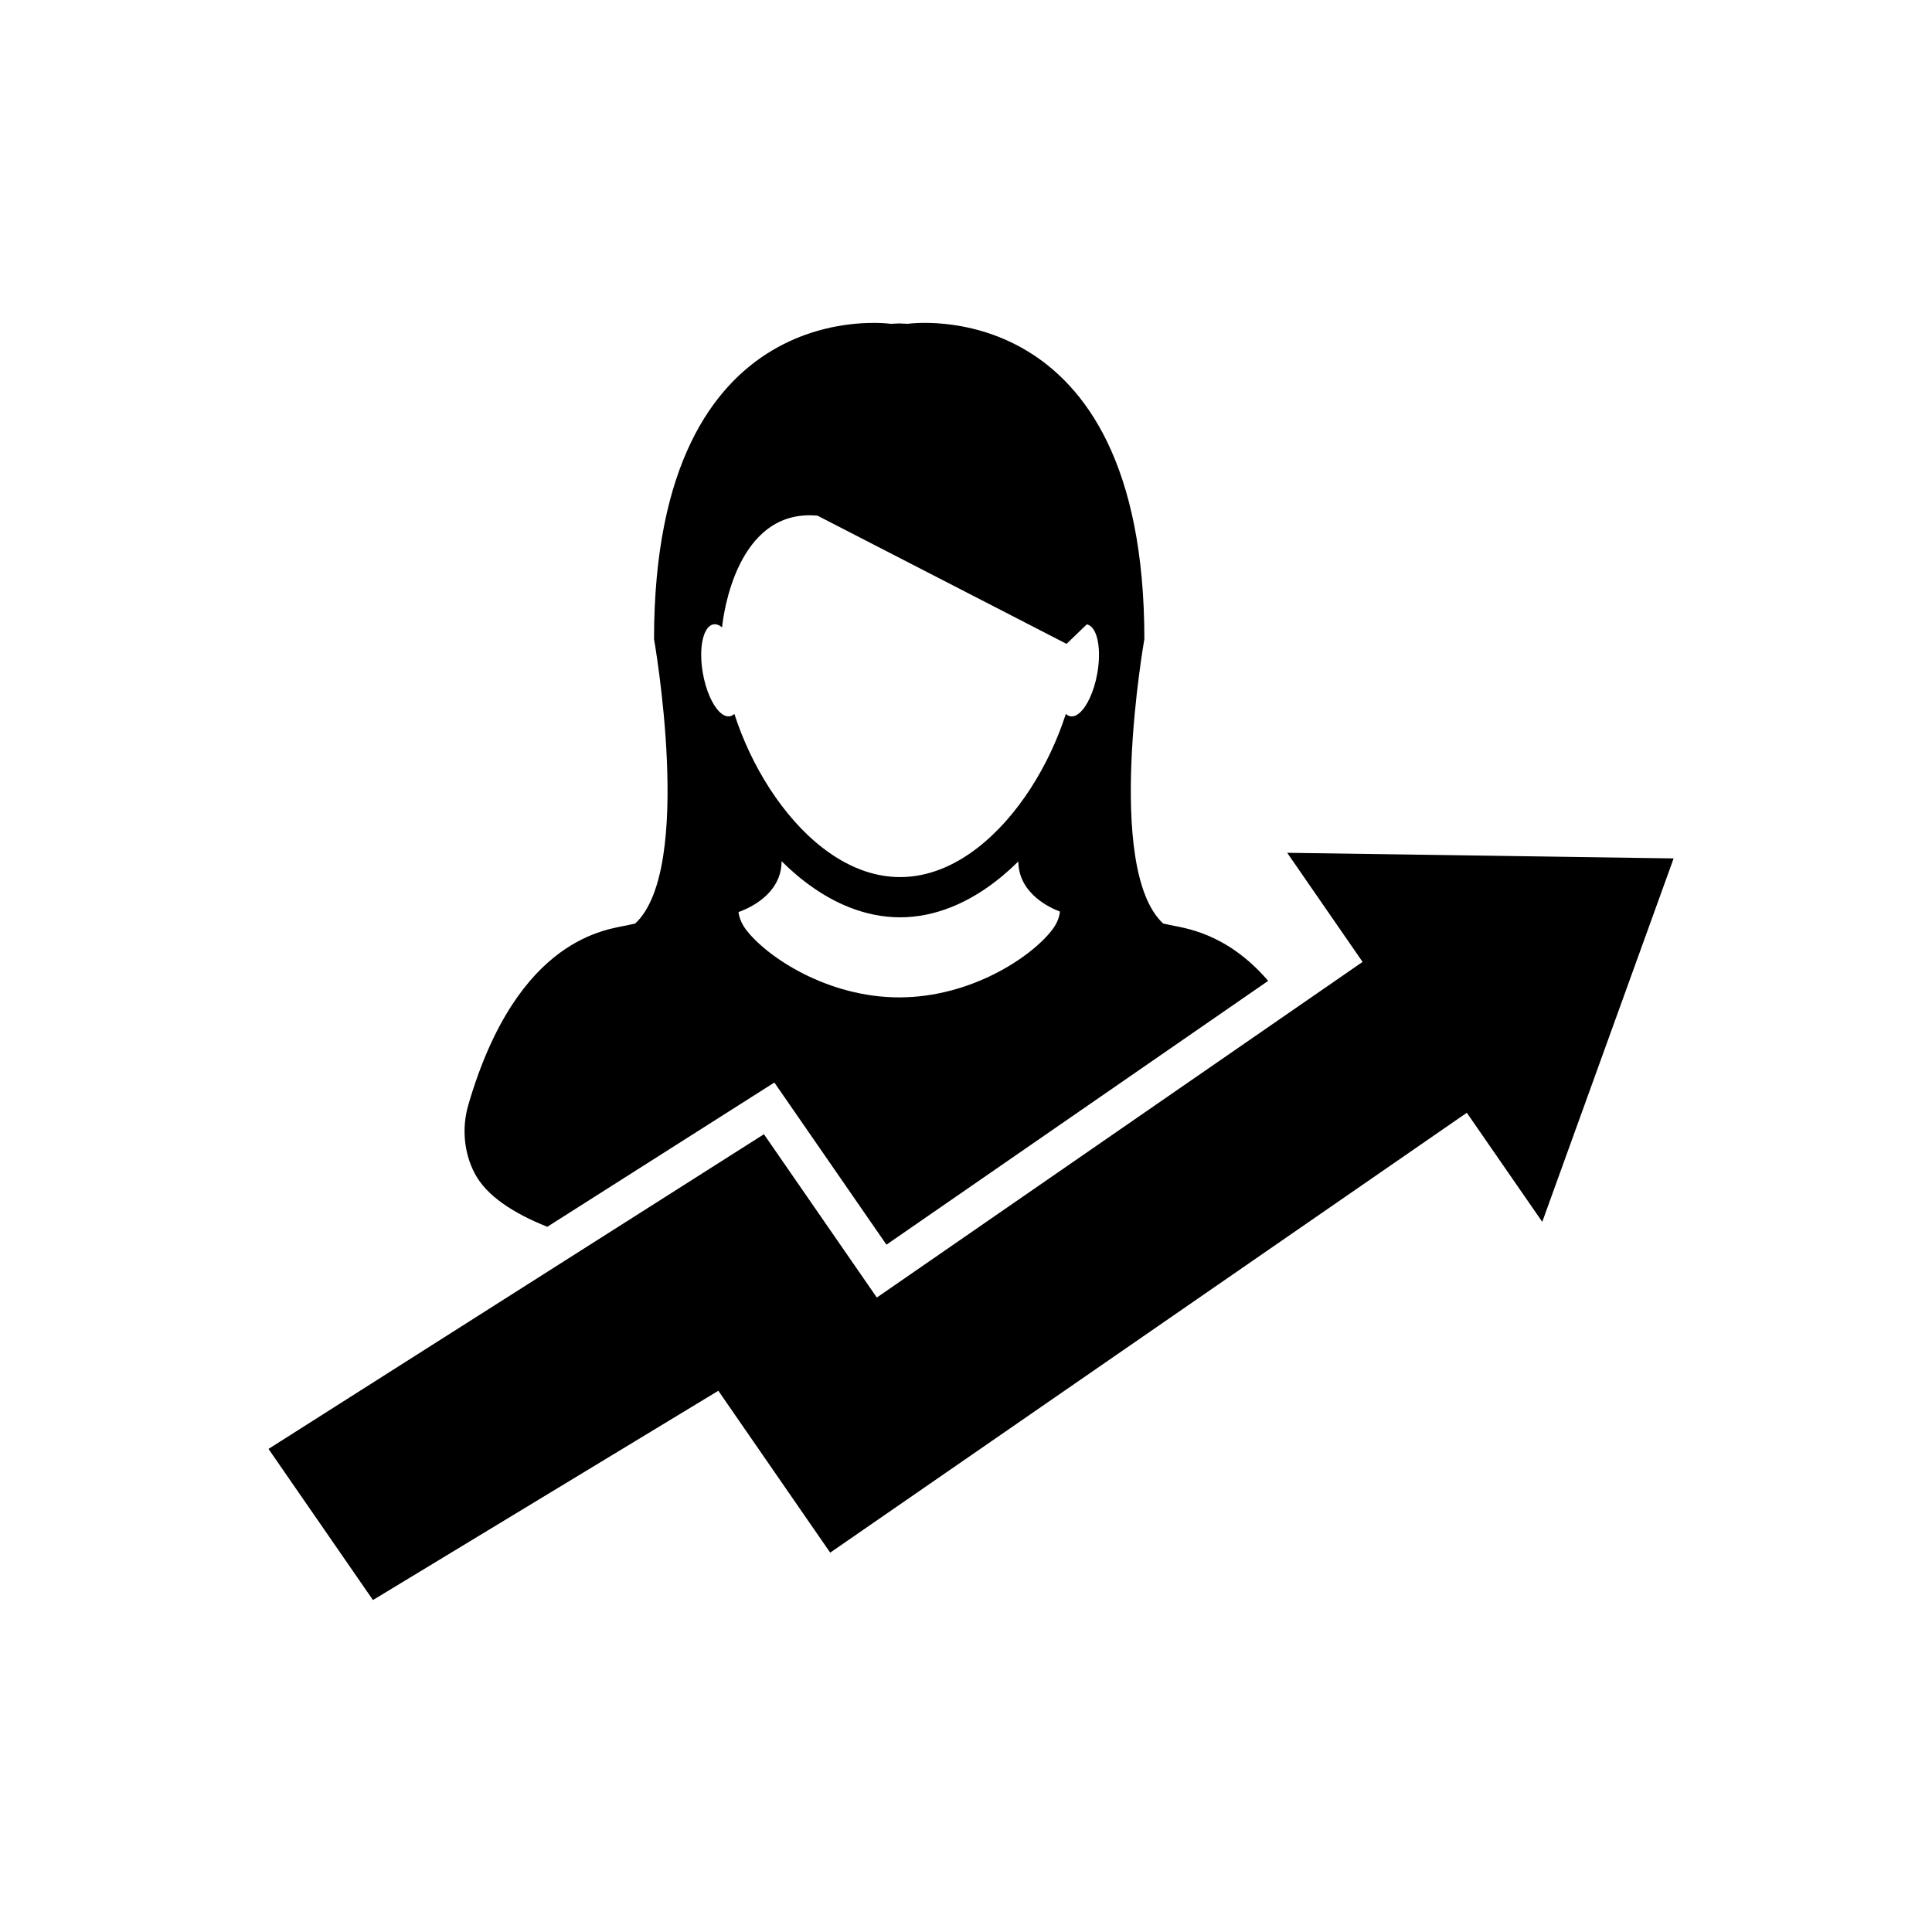
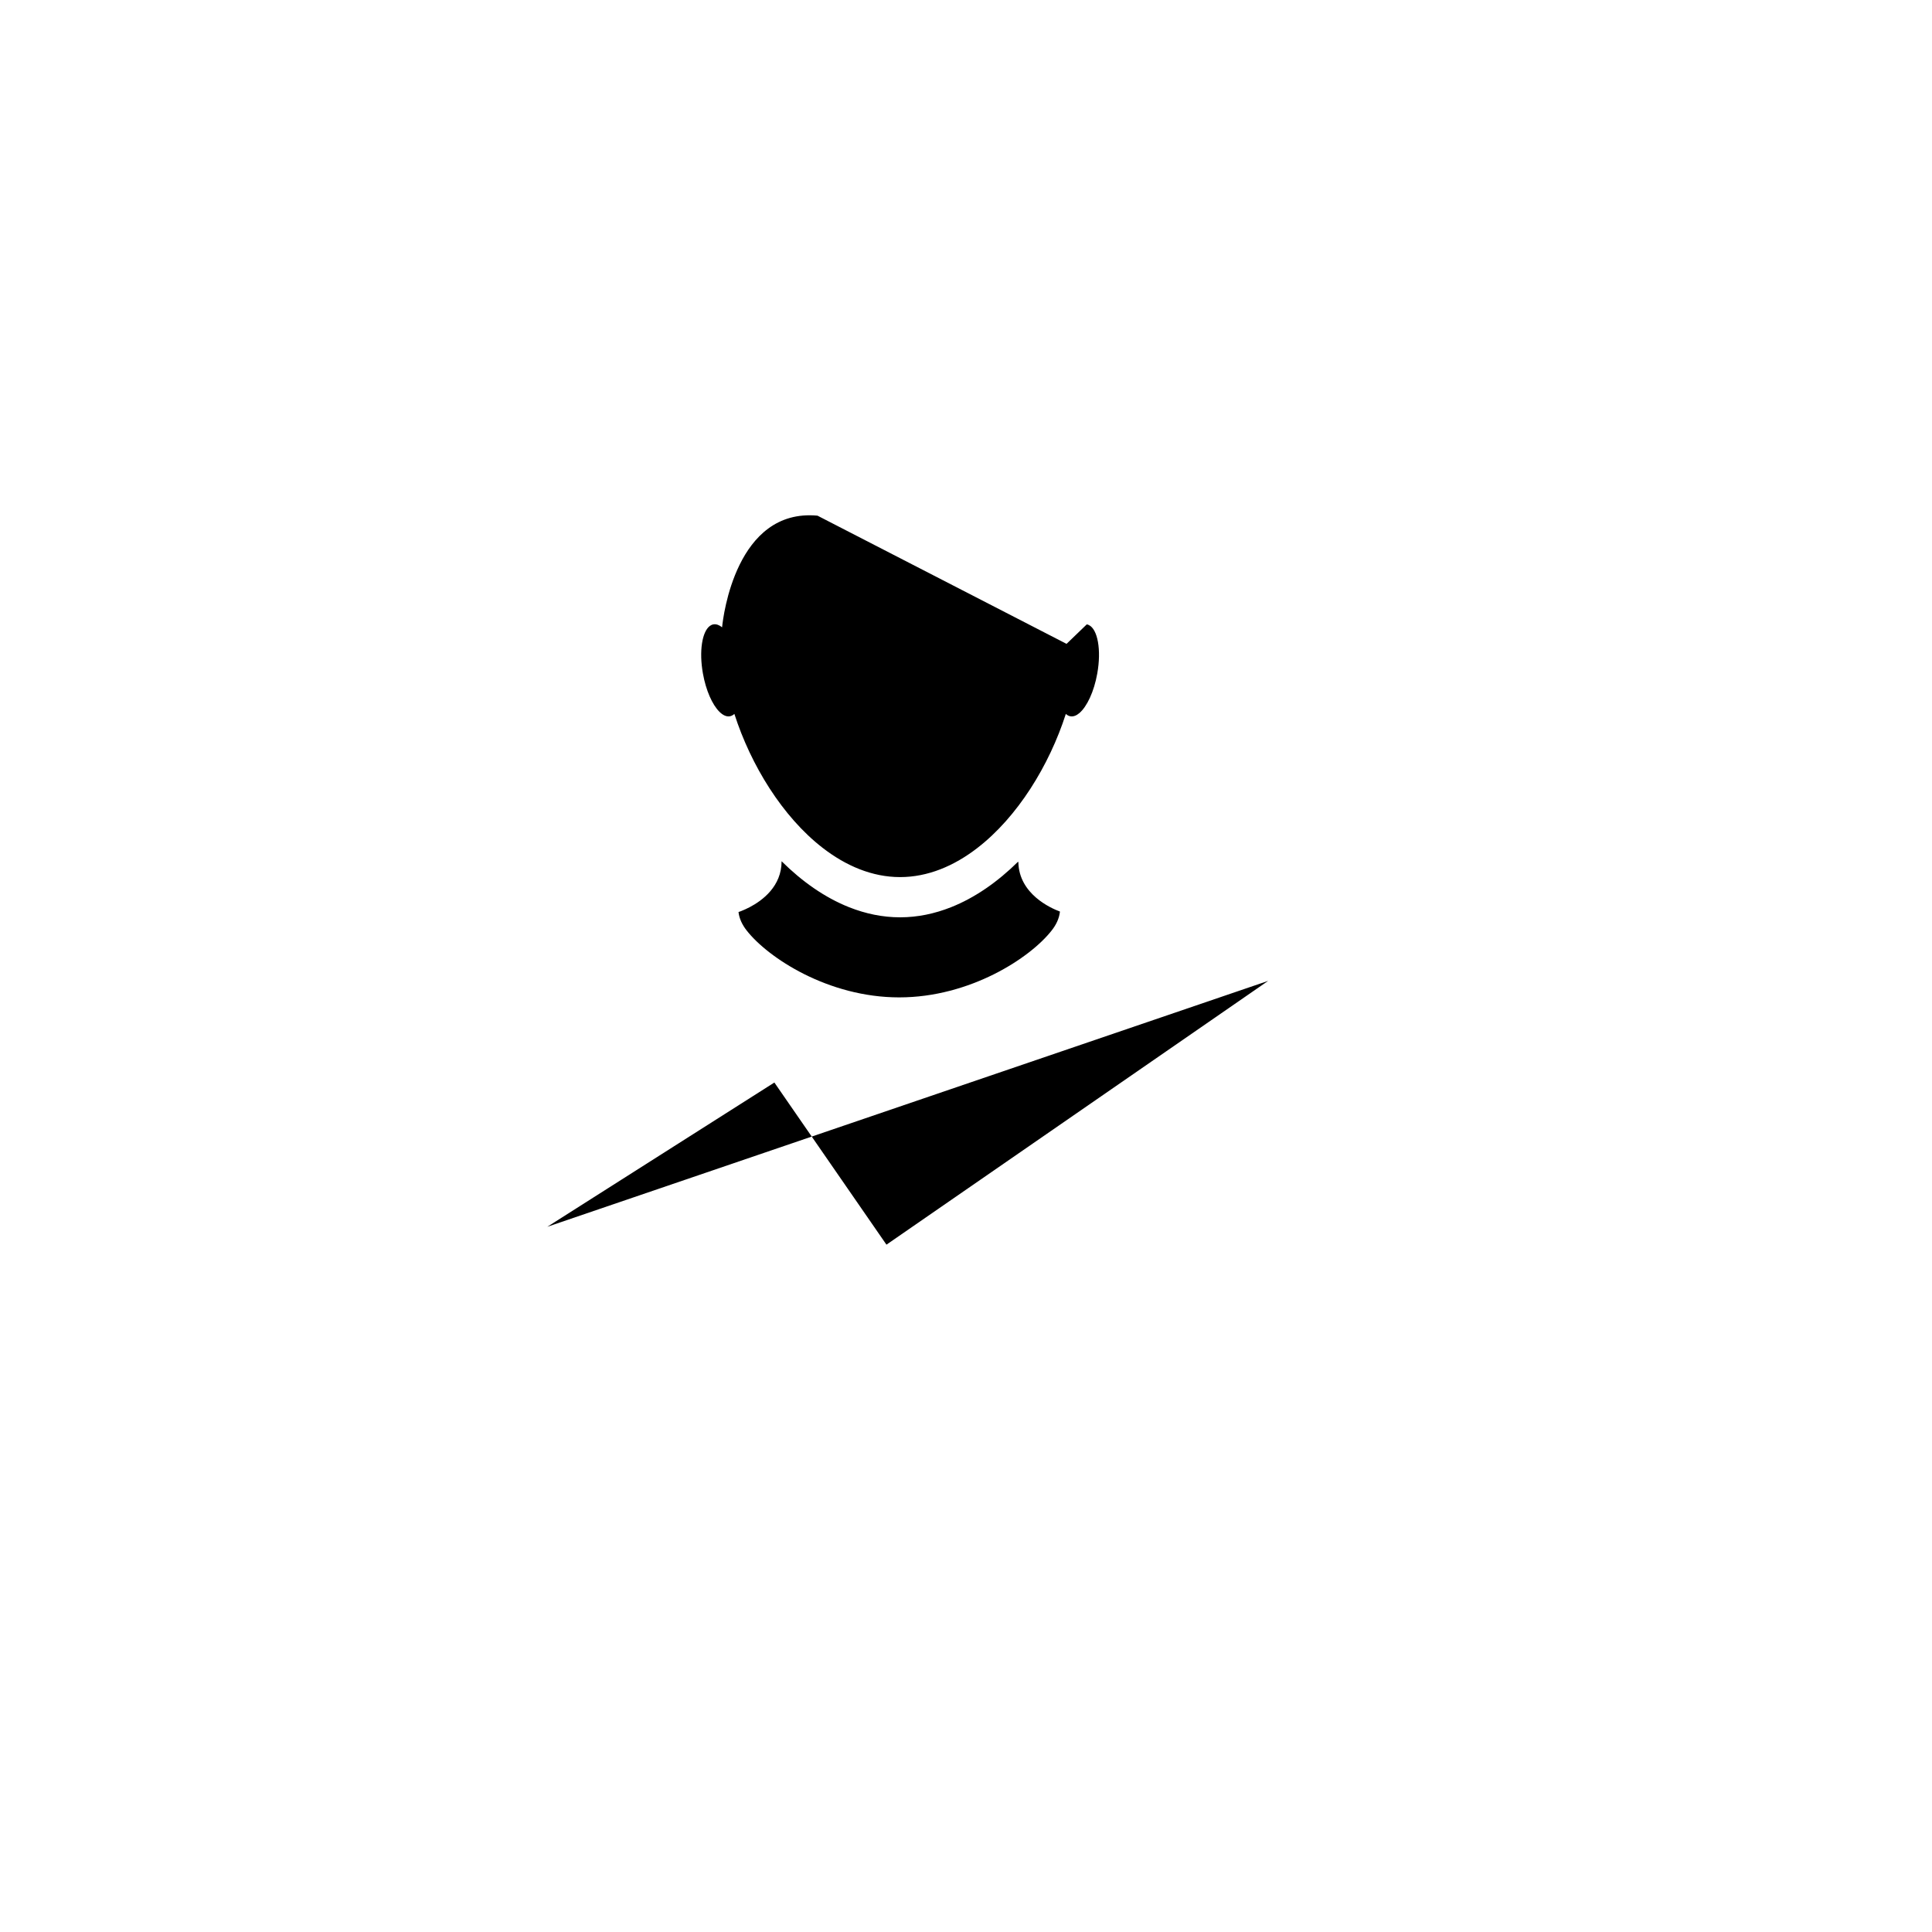
<svg xmlns="http://www.w3.org/2000/svg" fill="#000000" width="800px" height="800px" version="1.1" viewBox="144 144 512 512">
  <g>
-     <path d="m289.04 469.11 60.176-38.23 29.703 42.969 101.16-69.91c-11.168-12.996-22.602-14.016-25.992-14.801-0.598-0.141-1.215-0.273-1.824-0.387-15.766-14.566-4.996-75.375-4.996-75.375 0-92.691-62.699-83.566-62.699-83.566-0.766-0.047-1.523-0.074-2.273-0.098-0.75 0.02-1.508 0.055-2.273 0.102 0 0-62.695-9.117-62.695 83.57 0 0 10.758 60.805-5.004 75.371-0.621 0.117-1.23 0.246-1.828 0.395-5.195 1.211-29.332 2.754-42.395 47.691-1.77 6.109-1.145 12.742 1.734 18.176 3.062 5.793 9.969 10.406 19.203 14.094zm135.84-83.398c-0.203 1.684-0.953 3.332-2.176 4.875-5.668 7.254-21.617 17.73-40.41 17.73-18.797 0-34.742-10.473-40.422-17.73-1.211-1.547-1.965-3.188-2.16-4.883v-0.004c0.289-0.098 0.941-0.324 1.789-0.719 0.352-0.16 0.734-0.344 1.145-0.555 3.438-1.797 8.484-5.566 8.484-12.184h0.004c5.426 5.375 11.453 9.633 17.898 12.184 4.332 1.719 8.852 2.672 13.496 2.672 4.648 0 9.164-0.953 13.496-2.672 6.383-2.527 12.363-6.731 17.746-12.035 0.039 0.016 0.07 0.031 0.105 0.051 0.137 8.523 8.691 12.27 11.008 13.121 0.004 0.051 0.004 0.094-0.004 0.148zm-92.738-75.848c0.289-0.207 0.59-0.344 0.922-0.398 0.75-0.125 1.531 0.156 2.297 0.777 0 0 0.004-0.066 0.02-0.188 0.262-2.574 3.688-31.398 25.262-29.398l66.004 33.973 5.359-5.164c0.188 0.035 0.363 0.09 0.535 0.172 2.359 1.102 3.371 6.602 2.242 12.867-0.855 4.812-2.742 8.77-4.731 10.465-0.789 0.676-1.617 0.992-2.398 0.852-0.434-0.074-0.836-0.293-1.195-0.629-4.402 13.688-12.816 27.332-23.441 35.527-6.191 4.785-13.141 7.719-20.48 7.719-7.387 0-14.379-2.969-20.602-7.805-10.559-8.207-18.938-21.801-23.32-35.441-0.363 0.332-0.762 0.551-1.199 0.629-0.906 0.16-1.863-0.293-2.781-1.215-1.855-1.848-3.547-5.602-4.352-10.102-1.062-5.918-0.219-11.145 1.859-12.641z" />
-     <path d="m485.12 370 19.977 28.914-128.73 88.949-29.918-43.281-131.29 83.398 27.676 40.047 91.531-55.461 29.645 42.898 168.71-116.57 19.992 28.906 34.816-96.312z" />
+     <path d="m289.04 469.11 60.176-38.23 29.703 42.969 101.16-69.91zm135.84-83.398c-0.203 1.684-0.953 3.332-2.176 4.875-5.668 7.254-21.617 17.73-40.41 17.73-18.797 0-34.742-10.473-40.422-17.73-1.211-1.547-1.965-3.188-2.16-4.883v-0.004c0.289-0.098 0.941-0.324 1.789-0.719 0.352-0.16 0.734-0.344 1.145-0.555 3.438-1.797 8.484-5.566 8.484-12.184h0.004c5.426 5.375 11.453 9.633 17.898 12.184 4.332 1.719 8.852 2.672 13.496 2.672 4.648 0 9.164-0.953 13.496-2.672 6.383-2.527 12.363-6.731 17.746-12.035 0.039 0.016 0.07 0.031 0.105 0.051 0.137 8.523 8.691 12.27 11.008 13.121 0.004 0.051 0.004 0.094-0.004 0.148zm-92.738-75.848c0.289-0.207 0.59-0.344 0.922-0.398 0.75-0.125 1.531 0.156 2.297 0.777 0 0 0.004-0.066 0.02-0.188 0.262-2.574 3.688-31.398 25.262-29.398l66.004 33.973 5.359-5.164c0.188 0.035 0.363 0.09 0.535 0.172 2.359 1.102 3.371 6.602 2.242 12.867-0.855 4.812-2.742 8.77-4.731 10.465-0.789 0.676-1.617 0.992-2.398 0.852-0.434-0.074-0.836-0.293-1.195-0.629-4.402 13.688-12.816 27.332-23.441 35.527-6.191 4.785-13.141 7.719-20.48 7.719-7.387 0-14.379-2.969-20.602-7.805-10.559-8.207-18.938-21.801-23.32-35.441-0.363 0.332-0.762 0.551-1.199 0.629-0.906 0.16-1.863-0.293-2.781-1.215-1.855-1.848-3.547-5.602-4.352-10.102-1.062-5.918-0.219-11.145 1.859-12.641z" />
  </g>
</svg>